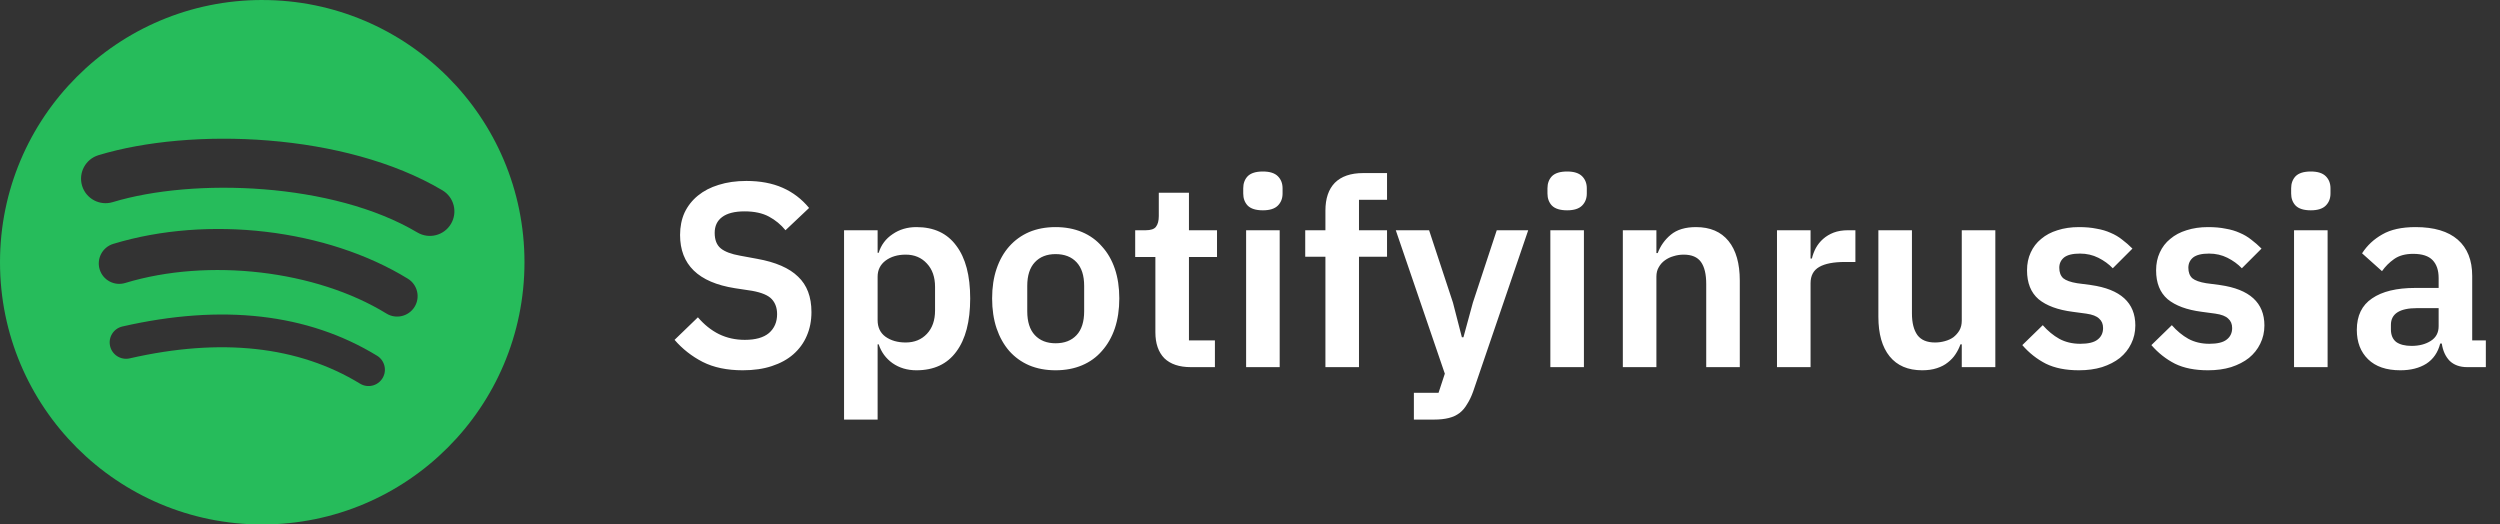
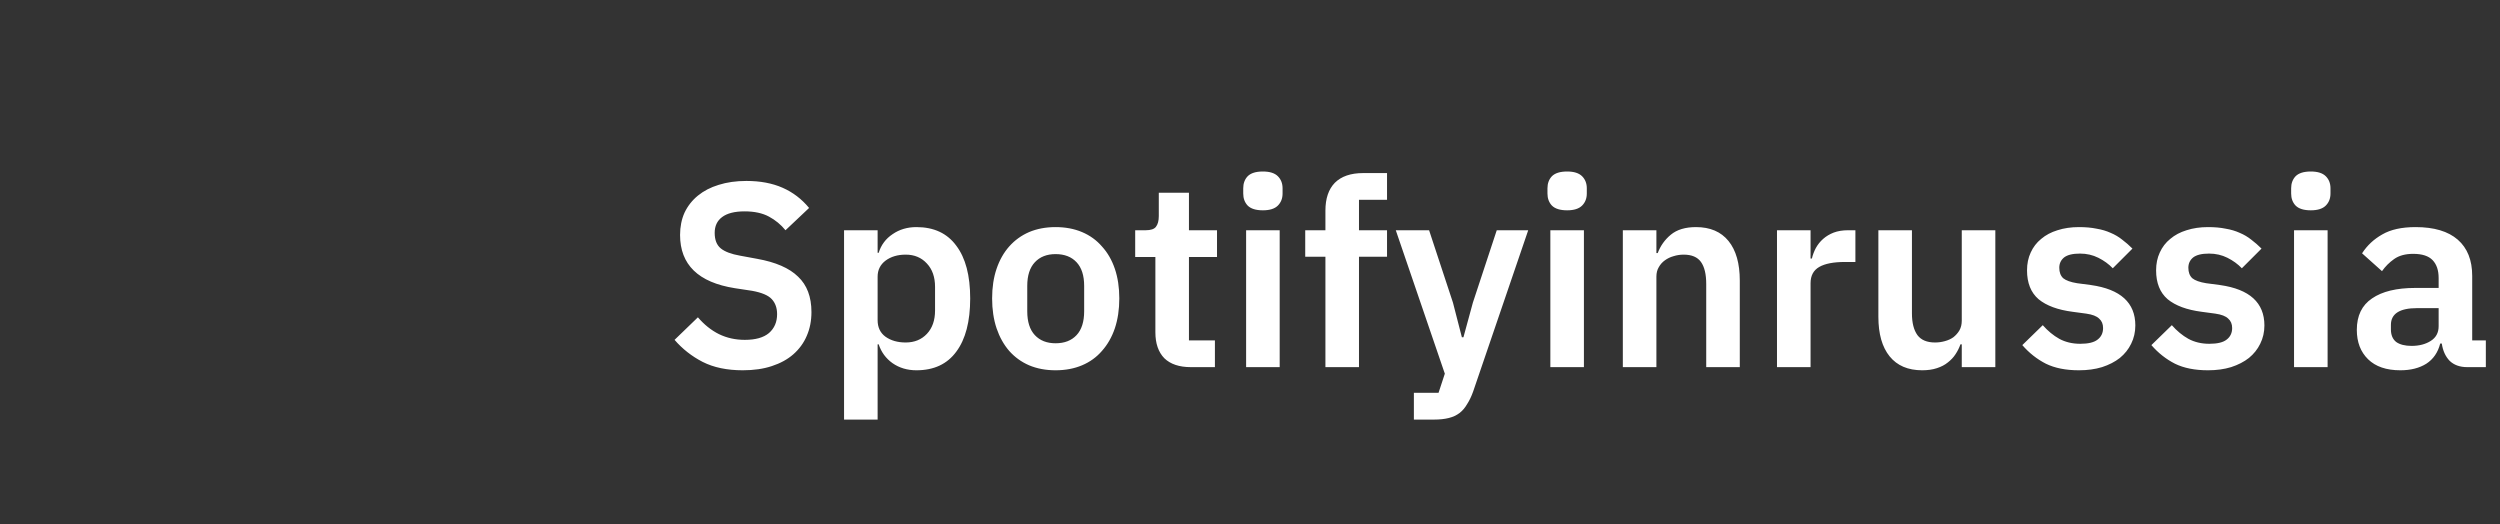
<svg xmlns="http://www.w3.org/2000/svg" width="143" height="30" viewBox="0 0 143 30" fill="none">
  <rect x="0" y="0" width="143" height="30" fill="#333333" stroke="none" />
-   <path d="M15 0C6.716 0 0 6.716 0 15C0 23.285 6.716 30 15 30C23.285 30 30 23.285 30 15C30 6.716 23.285 0.001 15 0.001L15 0ZM21.879 21.634C21.61 22.075 21.033 22.215 20.593 21.944C17.071 19.793 12.637 19.306 7.416 20.499C6.913 20.613 6.411 20.298 6.297 19.795C6.182 19.291 6.496 18.79 7 18.675C12.714 17.37 17.615 17.932 21.569 20.348C22.009 20.619 22.149 21.194 21.879 21.634ZM23.715 17.55C23.376 18.1 22.656 18.274 22.106 17.936C18.074 15.457 11.928 14.739 7.159 16.187C6.541 16.374 5.887 16.025 5.7 15.408C5.513 14.789 5.862 14.137 6.48 13.949C11.927 12.296 18.699 13.097 23.33 15.943C23.88 16.281 24.053 17.001 23.715 17.55ZM23.872 13.297C19.038 10.425 11.062 10.162 6.446 11.562C5.705 11.787 4.921 11.369 4.696 10.627C4.472 9.886 4.89 9.103 5.632 8.877C10.93 7.269 19.738 7.58 25.304 10.884C25.972 11.28 26.191 12.141 25.795 12.806C25.401 13.473 24.538 13.693 23.873 13.297H23.872Z" fill="#26BC5B" />
  <path d="M42.485 21.18C41.585 21.18 40.82 21.02 40.19 20.7C39.57 20.38 39.035 19.96 38.585 19.44L39.92 18.15C40.28 18.57 40.68 18.89 41.12 19.11C41.57 19.33 42.065 19.44 42.605 19.44C43.215 19.44 43.675 19.31 43.985 19.05C44.295 18.78 44.45 18.42 44.45 17.97C44.45 17.62 44.35 17.335 44.15 17.115C43.95 16.895 43.575 16.735 43.025 16.635L42.035 16.485C39.945 16.155 38.9 15.14 38.9 13.44C38.9 12.97 38.985 12.545 39.155 12.165C39.335 11.785 39.59 11.46 39.92 11.19C40.25 10.92 40.645 10.715 41.105 10.575C41.575 10.425 42.105 10.35 42.695 10.35C43.485 10.35 44.175 10.48 44.765 10.74C45.355 11 45.86 11.385 46.28 11.895L44.93 13.17C44.67 12.85 44.355 12.59 43.985 12.39C43.615 12.19 43.15 12.09 42.59 12.09C42.02 12.09 41.59 12.2 41.3 12.42C41.02 12.63 40.88 12.93 40.88 13.32C40.88 13.72 40.995 14.015 41.225 14.205C41.455 14.395 41.825 14.535 42.335 14.625L43.31 14.805C44.37 14.995 45.15 15.335 45.65 15.825C46.16 16.305 46.415 16.98 46.415 17.85C46.415 18.35 46.325 18.805 46.145 19.215C45.975 19.615 45.72 19.965 45.38 20.265C45.05 20.555 44.64 20.78 44.15 20.94C43.67 21.1 43.115 21.18 42.485 21.18ZM48.28 13.17H50.2V14.46H50.26C50.4 14.01 50.665 13.655 51.055 13.395C51.445 13.125 51.9 12.99 52.42 12.99C53.42 12.99 54.18 13.345 54.7 14.055C55.23 14.755 55.495 15.76 55.495 17.07C55.495 18.39 55.23 19.405 54.7 20.115C54.18 20.825 53.42 21.18 52.42 21.18C51.9 21.18 51.445 21.045 51.055 20.775C50.675 20.505 50.41 20.145 50.26 19.695H50.2V24H48.28V13.17ZM51.805 19.59C52.305 19.59 52.71 19.425 53.02 19.095C53.33 18.765 53.485 18.32 53.485 17.76V16.41C53.485 15.85 53.33 15.405 53.02 15.075C52.71 14.735 52.305 14.565 51.805 14.565C51.345 14.565 50.96 14.68 50.65 14.91C50.35 15.14 50.2 15.445 50.2 15.825V18.315C50.2 18.725 50.35 19.04 50.65 19.26C50.96 19.48 51.345 19.59 51.805 19.59ZM60.379 21.18C59.819 21.18 59.314 21.085 58.864 20.895C58.424 20.705 58.044 20.43 57.724 20.07C57.414 19.71 57.174 19.28 57.004 18.78C56.834 18.27 56.749 17.7 56.749 17.07C56.749 16.44 56.834 15.875 57.004 15.375C57.174 14.875 57.414 14.45 57.724 14.1C58.044 13.74 58.424 13.465 58.864 13.275C59.314 13.085 59.819 12.99 60.379 12.99C60.939 12.99 61.444 13.085 61.894 13.275C62.344 13.465 62.724 13.74 63.034 14.1C63.354 14.45 63.599 14.875 63.769 15.375C63.939 15.875 64.024 16.44 64.024 17.07C64.024 17.7 63.939 18.27 63.769 18.78C63.599 19.28 63.354 19.71 63.034 20.07C62.724 20.43 62.344 20.705 61.894 20.895C61.444 21.085 60.939 21.18 60.379 21.18ZM60.379 19.635C60.889 19.635 61.289 19.48 61.579 19.17C61.869 18.86 62.014 18.405 62.014 17.805V16.35C62.014 15.76 61.869 15.31 61.579 15C61.289 14.69 60.889 14.535 60.379 14.535C59.879 14.535 59.484 14.69 59.194 15C58.904 15.31 58.759 15.76 58.759 16.35V17.805C58.759 18.405 58.904 18.86 59.194 19.17C59.484 19.48 59.879 19.635 60.379 19.635ZM68.113 21C67.453 21 66.948 20.83 66.598 20.49C66.258 20.14 66.088 19.645 66.088 19.005V14.7H64.933V13.17H65.533C65.823 13.17 66.018 13.105 66.118 12.975C66.228 12.835 66.283 12.63 66.283 12.36V11.025H68.008V13.17H69.613V14.7H68.008V19.47H69.493V21H68.113ZM72.238 12.03C71.838 12.03 71.548 11.94 71.368 11.76C71.198 11.58 71.113 11.35 71.113 11.07V10.77C71.113 10.49 71.198 10.26 71.368 10.08C71.548 9.9 71.838 9.81 72.238 9.81C72.628 9.81 72.913 9.9 73.093 10.08C73.273 10.26 73.363 10.49 73.363 10.77V11.07C73.363 11.35 73.273 11.58 73.093 11.76C72.913 11.94 72.628 12.03 72.238 12.03ZM71.278 13.17H73.198V21H71.278V13.17ZM75.814 14.685H74.659V13.17H75.814V12.045C75.814 11.355 75.993 10.825 76.353 10.455C76.724 10.085 77.263 9.9 77.974 9.9H79.338V11.43H77.734V13.17H79.338V14.685H77.734V21H75.814V14.685ZM85.614 13.17H87.414L84.264 22.395C84.164 22.675 84.049 22.915 83.919 23.115C83.799 23.325 83.654 23.495 83.484 23.625C83.314 23.755 83.109 23.85 82.869 23.91C82.629 23.97 82.349 24 82.029 24H80.874V22.47H82.284L82.644 21.375L79.839 13.17H81.744L83.109 17.31L83.619 19.29H83.709L84.249 17.31L85.614 13.17ZM89.64 12.03C89.24 12.03 88.95 11.94 88.77 11.76C88.6 11.58 88.515 11.35 88.515 11.07V10.77C88.515 10.49 88.6 10.26 88.77 10.08C88.95 9.9 89.24 9.81 89.64 9.81C90.03 9.81 90.315 9.9 90.495 10.08C90.675 10.26 90.765 10.49 90.765 10.77V11.07C90.765 11.35 90.675 11.58 90.495 11.76C90.315 11.94 90.03 12.03 89.64 12.03ZM88.68 13.17H90.6V21H88.68V13.17ZM92.826 21V13.17H94.746V14.475H94.821C94.981 14.055 95.231 13.705 95.571 13.425C95.921 13.135 96.401 12.99 97.011 12.99C97.821 12.99 98.441 13.255 98.871 13.785C99.301 14.315 99.516 15.07 99.516 16.05V21H97.596V16.245C97.596 15.685 97.496 15.265 97.296 14.985C97.096 14.705 96.766 14.565 96.306 14.565C96.106 14.565 95.911 14.595 95.721 14.655C95.541 14.705 95.376 14.785 95.226 14.895C95.086 14.995 94.971 15.125 94.881 15.285C94.791 15.435 94.746 15.615 94.746 15.825V21H92.826ZM101.644 21V13.17H103.564V14.79H103.639C103.689 14.58 103.764 14.38 103.864 14.19C103.974 13.99 104.114 13.815 104.284 13.665C104.454 13.515 104.654 13.395 104.884 13.305C105.124 13.215 105.399 13.17 105.709 13.17H106.129V14.985H105.529C104.879 14.985 104.389 15.08 104.059 15.27C103.729 15.46 103.564 15.77 103.564 16.2V21H101.644ZM112.213 19.695H112.138C112.068 19.895 111.973 20.085 111.853 20.265C111.743 20.435 111.598 20.59 111.418 20.73C111.248 20.87 111.038 20.98 110.788 21.06C110.548 21.14 110.268 21.18 109.948 21.18C109.138 21.18 108.518 20.915 108.088 20.385C107.658 19.855 107.443 19.1 107.443 18.12V13.17H109.363V17.925C109.363 18.465 109.468 18.88 109.678 19.17C109.888 19.45 110.223 19.59 110.683 19.59C110.873 19.59 111.058 19.565 111.238 19.515C111.428 19.465 111.593 19.39 111.733 19.29C111.873 19.18 111.988 19.05 112.078 18.9C112.168 18.74 112.213 18.555 112.213 18.345V13.17H114.133V21H112.213V19.695ZM118.916 21.18C118.166 21.18 117.536 21.055 117.026 20.805C116.516 20.545 116.066 20.19 115.676 19.74L116.846 18.6C117.136 18.93 117.451 19.19 117.791 19.38C118.141 19.57 118.541 19.665 118.991 19.665C119.451 19.665 119.781 19.585 119.981 19.425C120.191 19.265 120.296 19.045 120.296 18.765C120.296 18.535 120.221 18.355 120.071 18.225C119.931 18.085 119.686 17.99 119.336 17.94L118.556 17.835C117.706 17.725 117.056 17.485 116.606 17.115C116.166 16.735 115.946 16.185 115.946 15.465C115.946 15.085 116.016 14.745 116.156 14.445C116.296 14.135 116.496 13.875 116.756 13.665C117.016 13.445 117.326 13.28 117.686 13.17C118.056 13.05 118.466 12.99 118.916 12.99C119.296 12.99 119.631 13.02 119.921 13.08C120.221 13.13 120.491 13.21 120.731 13.32C120.971 13.42 121.191 13.55 121.391 13.71C121.591 13.86 121.786 14.03 121.976 14.22L120.851 15.345C120.621 15.105 120.346 14.905 120.026 14.745C119.706 14.585 119.356 14.505 118.976 14.505C118.556 14.505 118.251 14.58 118.061 14.73C117.881 14.88 117.791 15.075 117.791 15.315C117.791 15.575 117.866 15.775 118.016 15.915C118.176 16.045 118.441 16.14 118.811 16.2L119.606 16.305C121.296 16.545 122.141 17.315 122.141 18.615C122.141 18.995 122.061 19.345 121.901 19.665C121.751 19.975 121.536 20.245 121.256 20.475C120.976 20.695 120.636 20.87 120.236 21C119.846 21.12 119.406 21.18 118.916 21.18ZM126.299 21.18C125.549 21.18 124.919 21.055 124.409 20.805C123.899 20.545 123.449 20.19 123.059 19.74L124.229 18.6C124.519 18.93 124.834 19.19 125.174 19.38C125.524 19.57 125.924 19.665 126.374 19.665C126.834 19.665 127.164 19.585 127.364 19.425C127.574 19.265 127.679 19.045 127.679 18.765C127.679 18.535 127.604 18.355 127.454 18.225C127.314 18.085 127.069 17.99 126.719 17.94L125.939 17.835C125.089 17.725 124.439 17.485 123.989 17.115C123.549 16.735 123.329 16.185 123.329 15.465C123.329 15.085 123.399 14.745 123.539 14.445C123.679 14.135 123.879 13.875 124.139 13.665C124.399 13.445 124.709 13.28 125.069 13.17C125.439 13.05 125.849 12.99 126.299 12.99C126.679 12.99 127.014 13.02 127.304 13.08C127.604 13.13 127.874 13.21 128.114 13.32C128.354 13.42 128.574 13.55 128.774 13.71C128.974 13.86 129.169 14.03 129.359 14.22L128.234 15.345C128.004 15.105 127.729 14.905 127.409 14.745C127.089 14.585 126.739 14.505 126.359 14.505C125.939 14.505 125.634 14.58 125.444 14.73C125.264 14.88 125.174 15.075 125.174 15.315C125.174 15.575 125.249 15.775 125.399 15.915C125.559 16.045 125.824 16.14 126.194 16.2L126.989 16.305C128.679 16.545 129.524 17.315 129.524 18.615C129.524 18.995 129.444 19.345 129.284 19.665C129.134 19.975 128.919 20.245 128.639 20.475C128.359 20.695 128.019 20.87 127.619 21C127.229 21.12 126.789 21.18 126.299 21.18ZM132.179 12.03C131.779 12.03 131.489 11.94 131.309 11.76C131.139 11.58 131.054 11.35 131.054 11.07V10.77C131.054 10.49 131.139 10.26 131.309 10.08C131.489 9.9 131.779 9.81 132.179 9.81C132.569 9.81 132.854 9.9 133.034 10.08C133.214 10.26 133.304 10.49 133.304 10.77V11.07C133.304 11.35 133.214 11.58 133.034 11.76C132.854 11.94 132.569 12.03 132.179 12.03ZM131.219 13.17H133.139V21H131.219V13.17ZM141.125 21C140.705 21 140.37 20.88 140.12 20.64C139.88 20.39 139.73 20.06 139.67 19.65H139.58C139.45 20.16 139.185 20.545 138.785 20.805C138.385 21.055 137.89 21.18 137.3 21.18C136.5 21.18 135.885 20.97 135.455 20.55C135.025 20.13 134.81 19.57 134.81 18.87C134.81 18.06 135.1 17.46 135.68 17.07C136.26 16.67 137.085 16.47 138.155 16.47H139.49V15.9C139.49 15.46 139.375 15.12 139.145 14.88C138.915 14.64 138.545 14.52 138.035 14.52C137.585 14.52 137.22 14.62 136.94 14.82C136.67 15.01 136.44 15.24 136.25 15.51L135.11 14.49C135.4 14.04 135.785 13.68 136.265 13.41C136.745 13.13 137.38 12.99 138.17 12.99C139.23 12.99 140.035 13.23 140.585 13.71C141.135 14.19 141.41 14.88 141.41 15.78V19.47H142.19V21H141.125ZM137.945 19.785C138.375 19.785 138.74 19.69 139.04 19.5C139.34 19.31 139.49 19.03 139.49 18.66V17.625H138.26C137.26 17.625 136.76 17.945 136.76 18.585V18.84C136.76 19.16 136.86 19.4 137.06 19.56C137.27 19.71 137.565 19.785 137.945 19.785Z" fill="white" />
</svg>